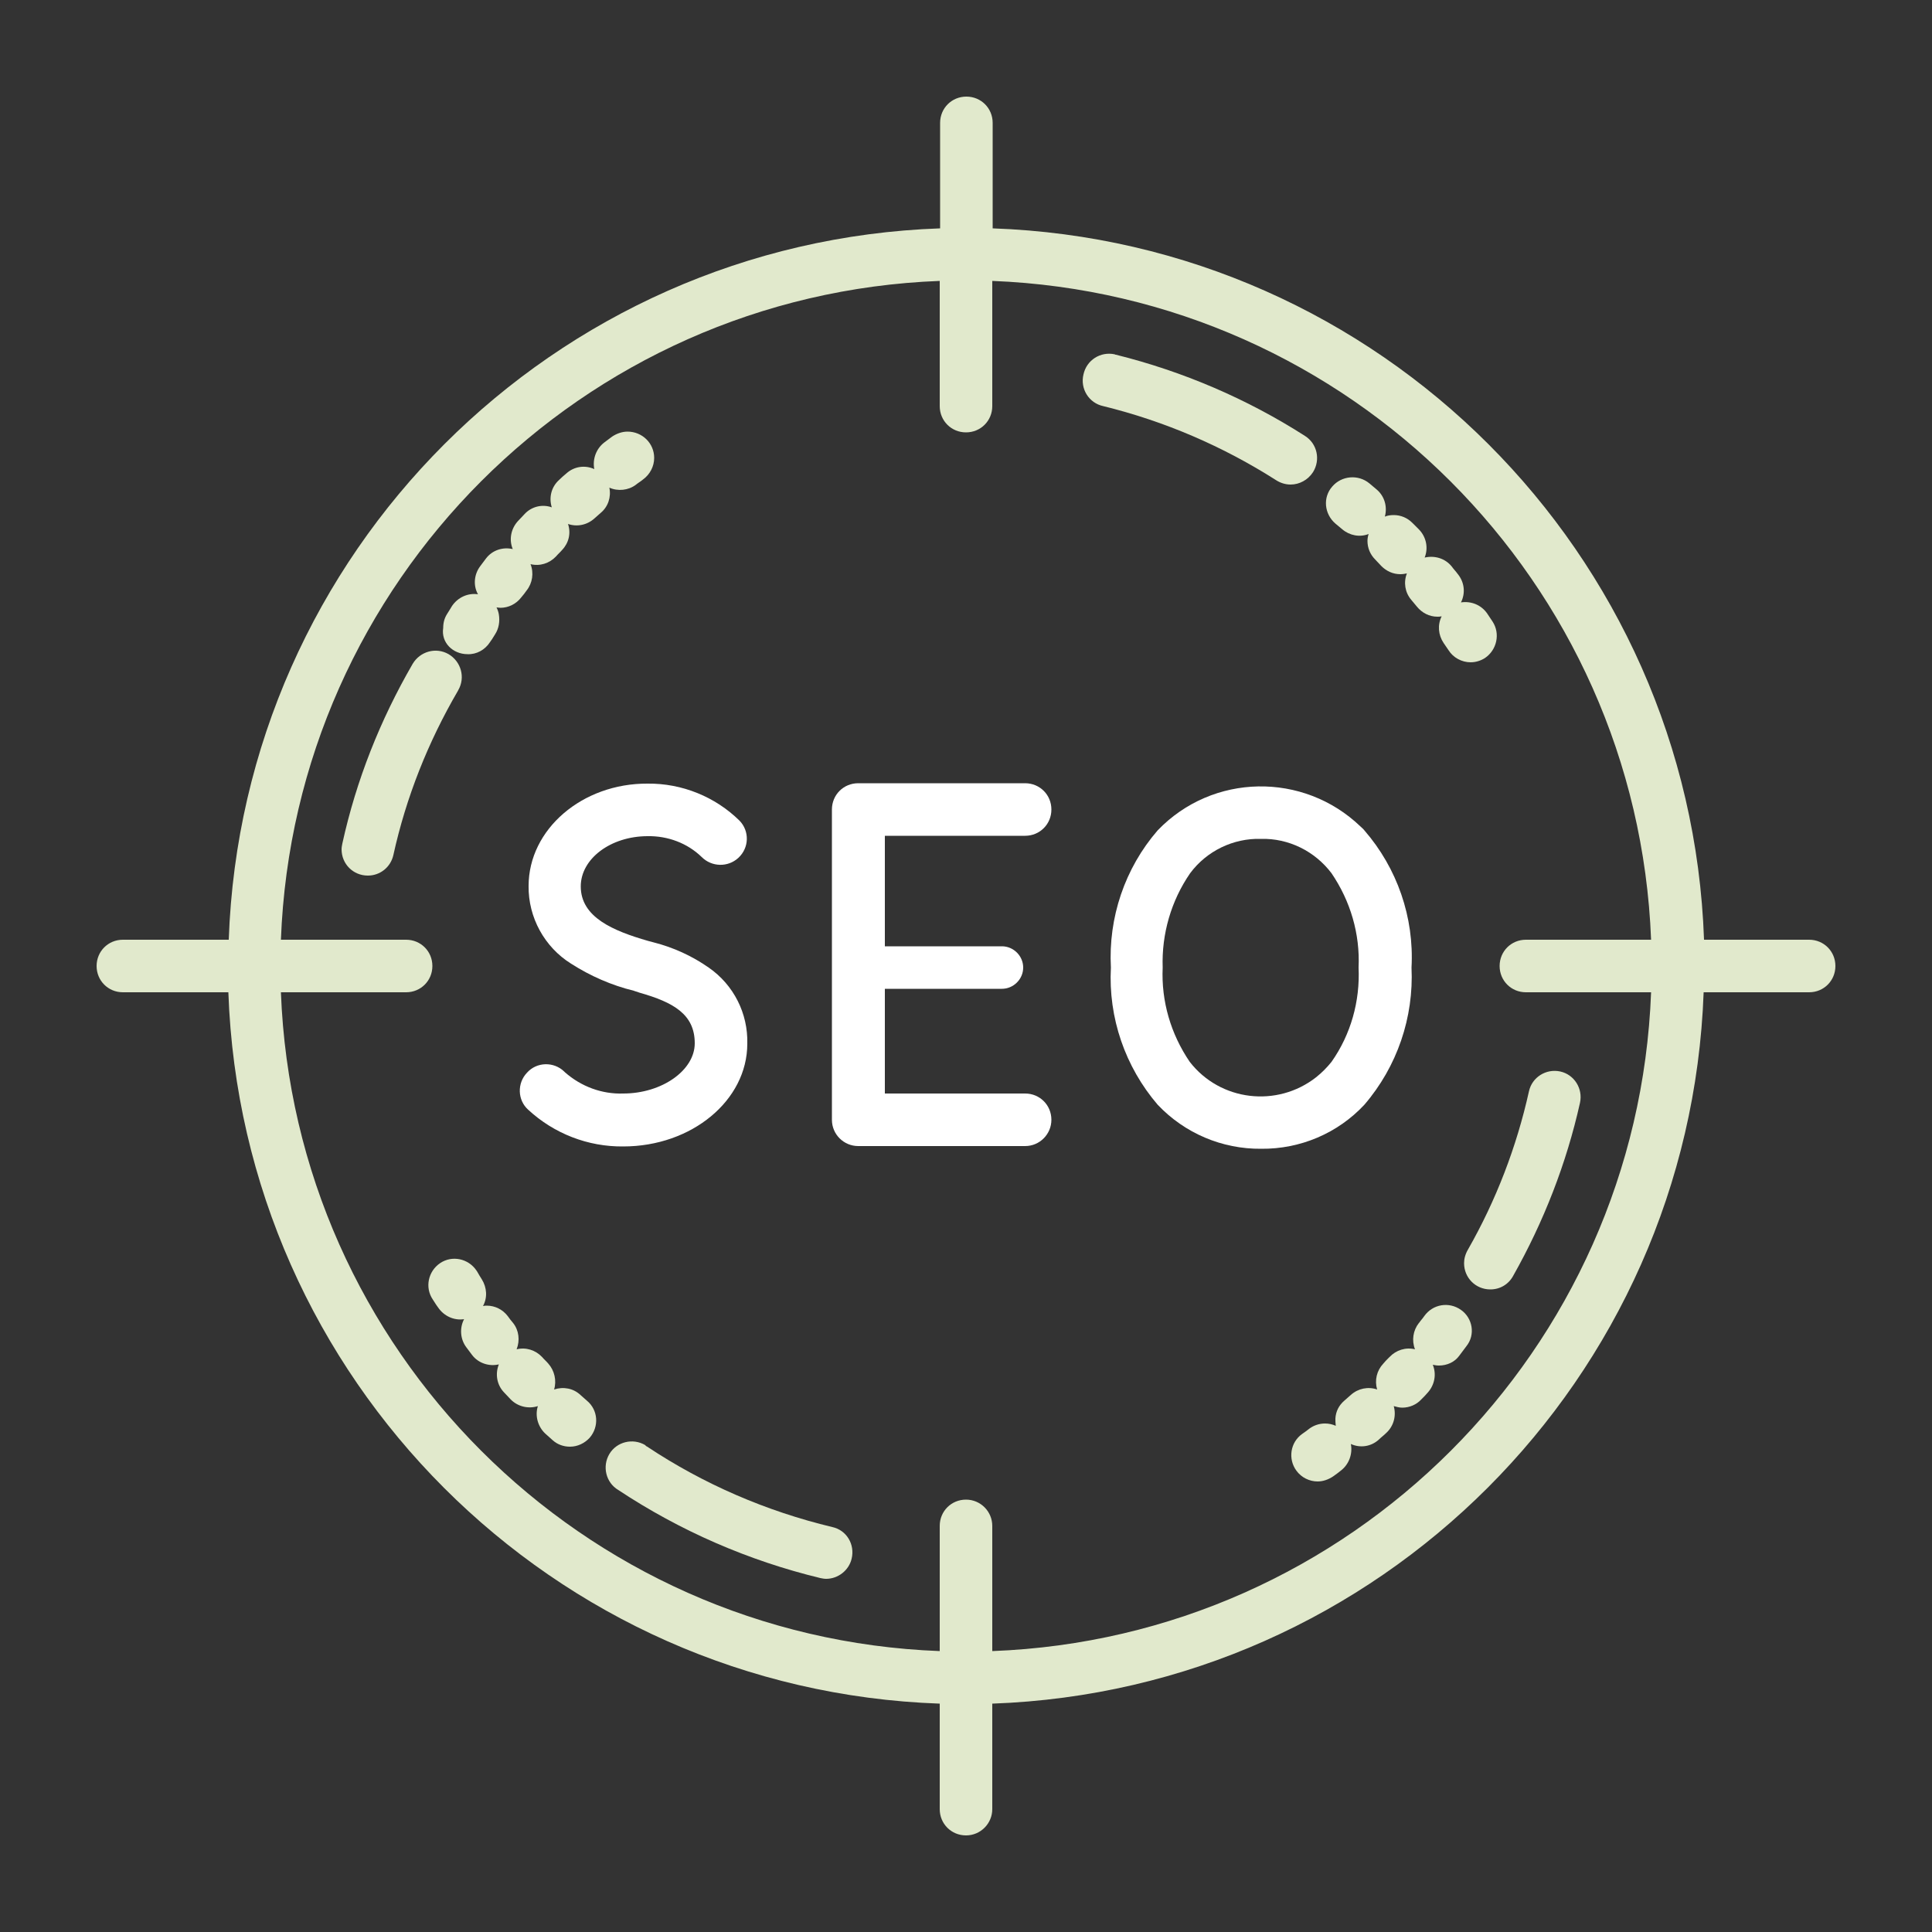
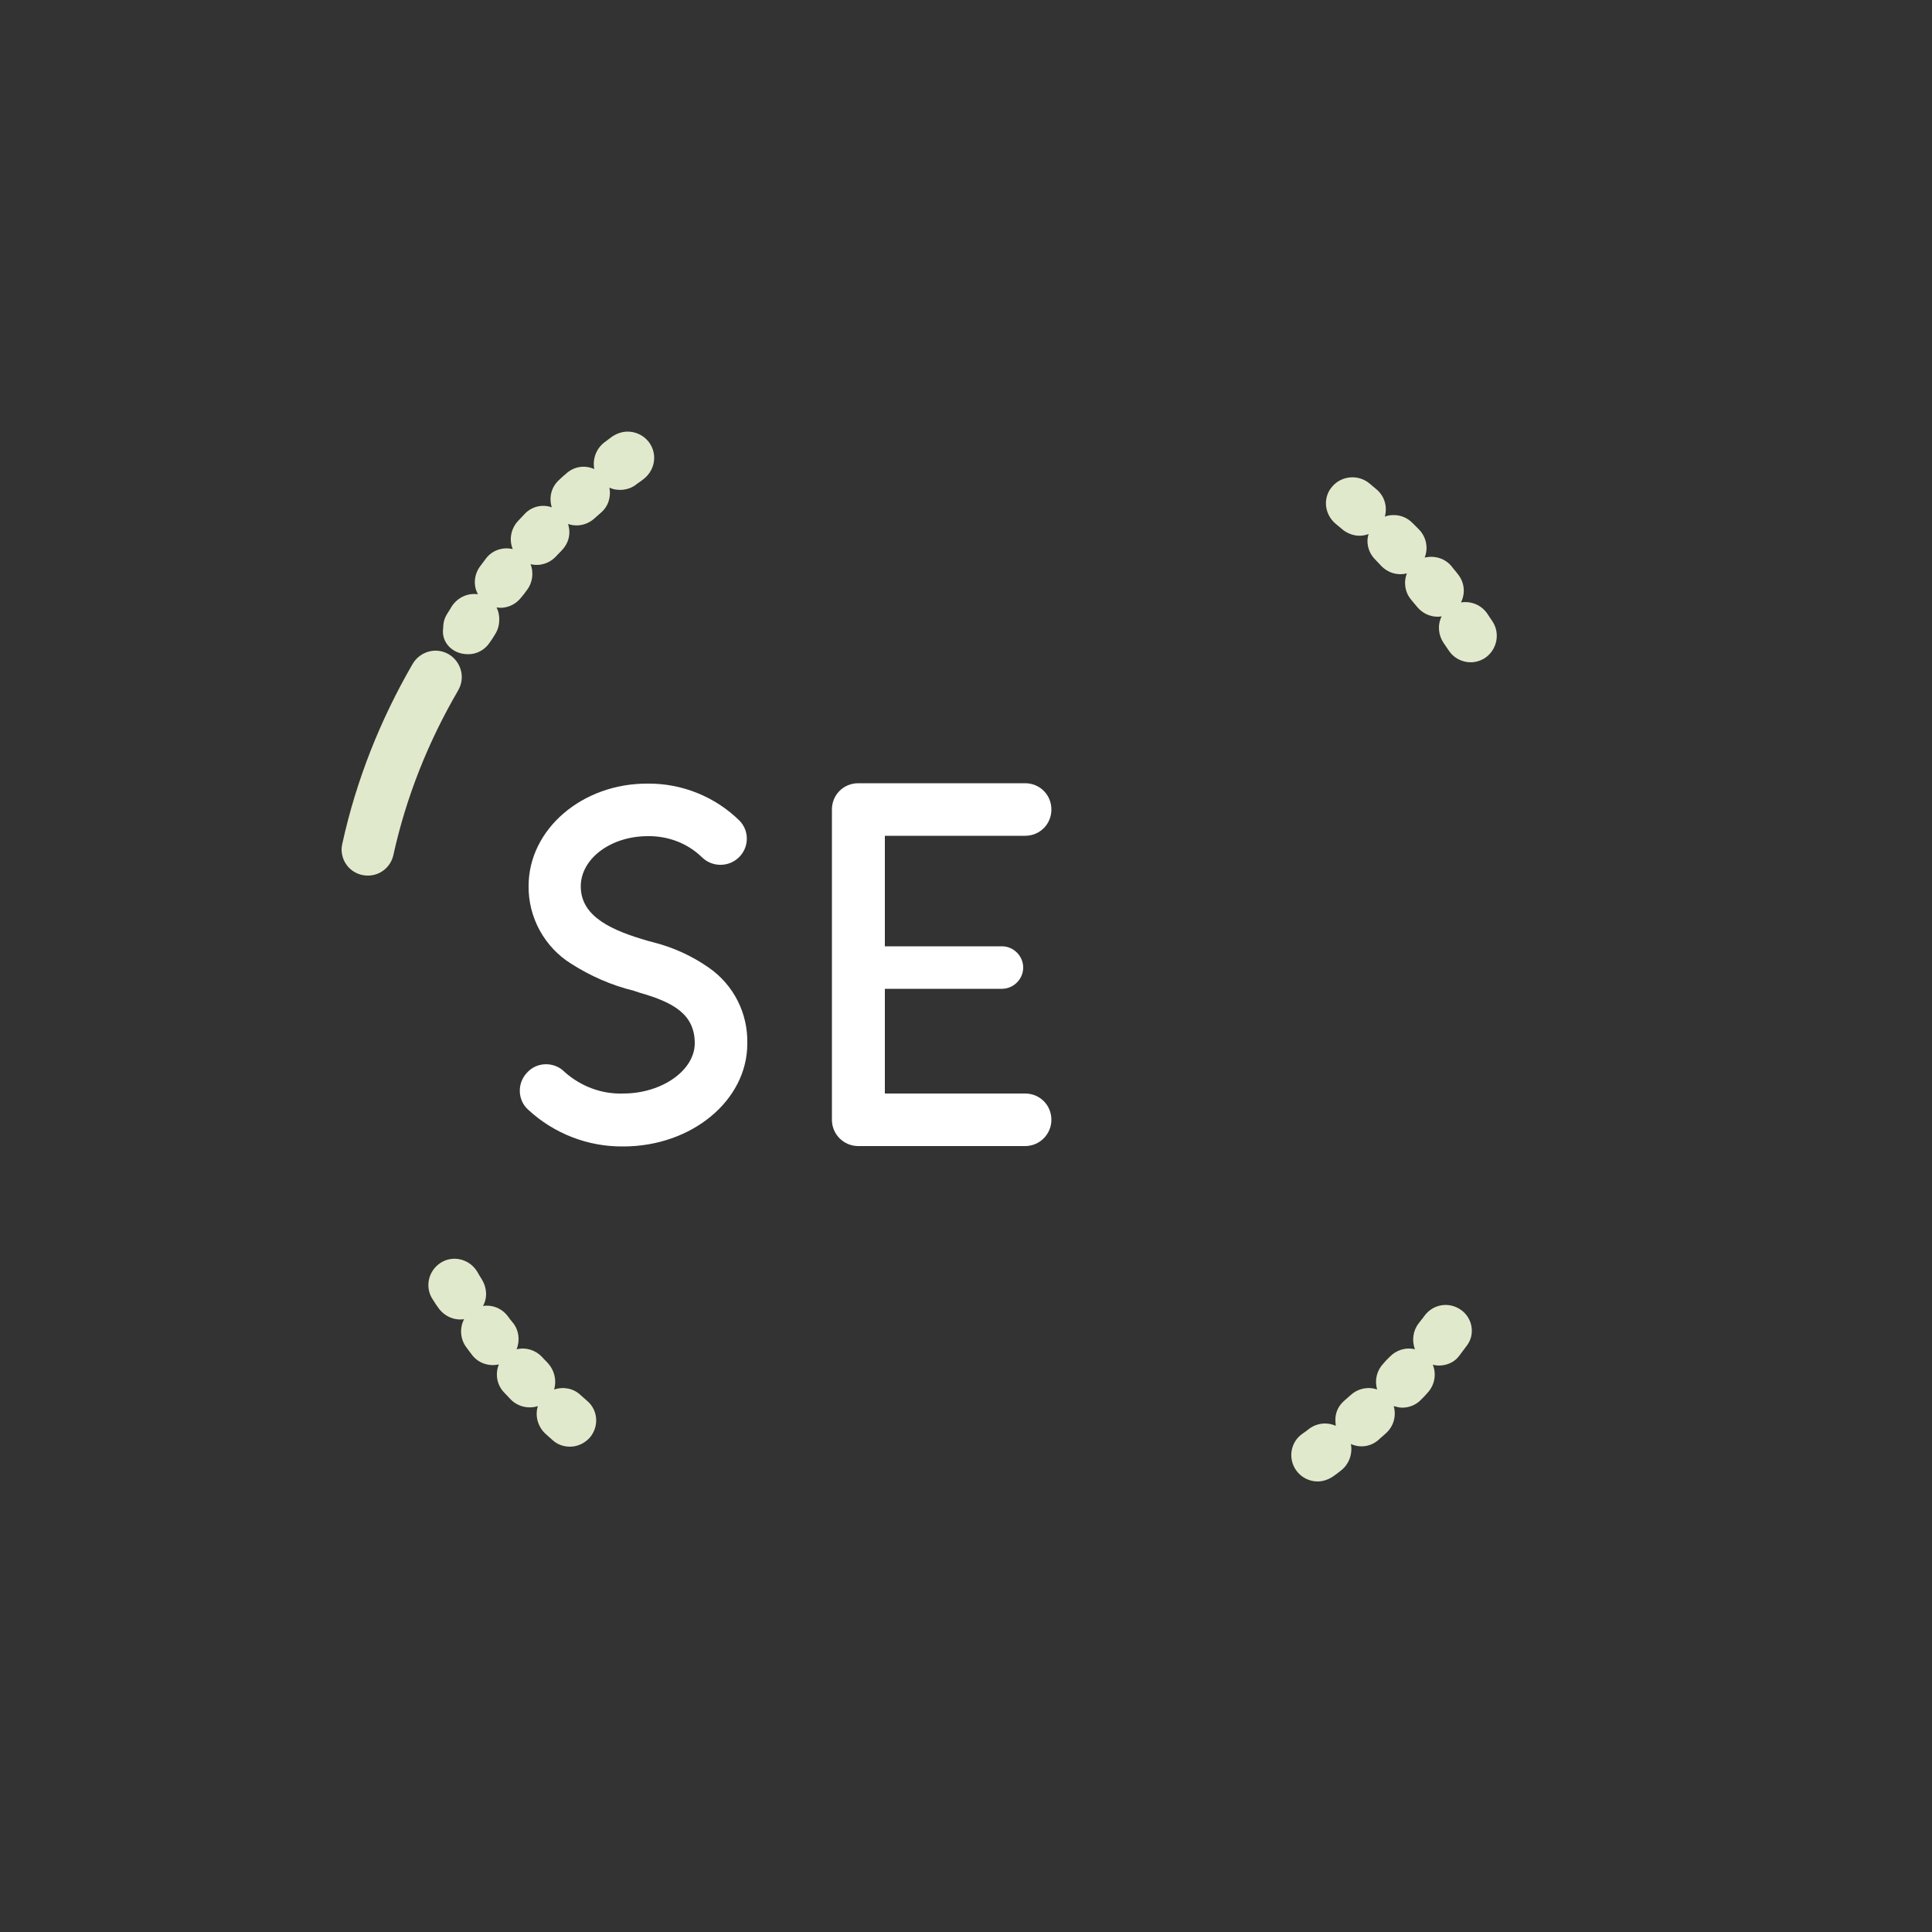
<svg xmlns="http://www.w3.org/2000/svg" xmlns:xlink="http://www.w3.org/1999/xlink" version="1.1" id="Layer_1" x="0px" y="0px" viewBox="0 0 500 500" style="enable-background:new 0 0 500 500;" xml:space="preserve">
  <rect x="0" y="0" width="500" height="500" fill="#333333" stroke="none" />
  <style type="text/css"> .st0{clip-path:url(#SVGID_00000127751767626305072180000017961299806470312382_);} .st1{fill:#E1E9CC;} .st2{fill:#FFFFFF;} </style>
  <g id="Group_1707">
    <g>
      <defs>
        <rect id="SVGID_1_" x="25" y="25" width="450" height="450" />
      </defs>
      <clipPath id="SVGID_00000179609548239475715650000016582287923291059624_">
        <use xlink:href="#SVGID_1_" style="overflow:visible;" />
      </clipPath>
      <g style="clip-path:url(#SVGID_00000179609548239475715650000016582287923291059624_);">
-         <path class="st1" d="M468.2,243.2h-27.2c-3.5-100.1-84-180.6-184.1-184.1V31.8c0-3.8-3-6.8-6.8-6.8s-6.8,3-6.8,6.8v27.3 c-100.1,3.5-180.6,84-184.1,184.1H31.8c-3.8,0-6.8,3-6.8,6.8s3,6.8,6.8,6.8h27.3c3.5,100.1,84,180.6,184.1,184.1v27.3 c0,3.8,3,6.8,6.8,6.8s6.8-3.1,6.8-6.8v-27.3c100.1-3.6,180.5-84.1,184.1-184.1h27.3c3.8,0,6.8-3,6.8-6.8S472,243.2,468.2,243.2z M250,388.1c-3.8,0-6.8,3-6.8,6.8v32.4c-92.6-3.5-167-77.9-170.5-170.5h32.4c3.8,0,6.8-3,6.8-6.8s-3-6.8-6.8-6.8H72.7 c3.5-92.6,77.9-167,170.5-170.5v32.4c0,3.8,3,6.8,6.8,6.8s6.8-3,6.8-6.8V72.7c92.5,3.6,166.9,77.9,170.5,170.5h-32.4 c-3.8,0-6.8,3-6.8,6.8s3,6.8,6.8,6.8h32.4c-3.5,92.6-77.9,167-170.5,170.5v-32.4C256.8,391.2,253.8,388.1,250,388.1z" />
        <path class="st2" d="M272.1,289.8c0-3.8-3-6.8-6.8-6.8H229v-27.1h30.3h0c3,0,5.5-2.5,5.5-5.5s-2.5-5.5-5.5-5.5H229v-28.6h36.3 c3.8,0,6.8-3,6.8-6.8s-3-6.8-6.8-6.8h-43.2c-3.8,0-6.8,3-6.8,6.8v80.3c0,3.8,3.1,6.8,6.8,6.8h43.2 C269.1,296.6,272.1,293.5,272.1,289.8z" />
-         <path class="st2" d="M353.1,285.9c8.5-9.9,12.8-22.6,12.2-35.5c0.7-13-3.7-25.7-12.2-35.5c-0.3-0.4-0.7-0.7-1-1 c-14.8-14.2-38.3-13.8-52.5,1c-8.5,9.8-12.8,22.6-12.1,35.5c-0.7,13,3.7,25.7,12.1,35.5c7,7.4,16.7,11.5,26.8,11.4h0 C336.5,297.4,346.2,293.3,353.1,285.9z M308,226c4.3-5.8,11.2-9.1,18.3-8.9l0,0c7.2-0.2,14,3.2,18.3,8.9c4.9,7.2,7.4,15.7,7,24.4 c0.4,8.7-2,17.3-7,24.4c-1.2,1.5-2.5,2.8-4,4c-10.1,7.9-24.8,6.2-32.7-4c-4.9-7.2-7.4-15.7-7-24.4 C300.6,241.7,303.1,233.1,308,226z" />
        <path class="st2" d="M136.8,229.3c-0.1,8.1,4.1,15.8,11,20.1c5,3.2,10.5,5.6,16.2,7l1.5,0.5c8.8,2.5,14.3,5.6,14.3,13.1 c0,7-8.5,13-18.5,13c-5.5,0.2-10.9-1.8-15.1-5.5c-0.1-0.1-0.1-0.1-0.2-0.2c-2.7-2.6-7.1-2.5-9.6,0.3c-2.6,2.7-2.5,7.1,0.3,9.6 c6.7,6.2,15.5,9.6,24.6,9.5l0,0c17.7,0,32.1-11.9,32.1-26.6c0.2-7.8-3.5-15.2-10-19.7c-4.3-3-9.1-5.2-14.2-6.5l-1.5-0.4 c-9-2.6-17.4-6.1-17.4-14.1c0-7.2,7.8-13,17.3-13c5.2-0.1,10.3,1.8,14,5.4c2.6,2.6,6.8,2.7,9.5,0.2c2.8-2.6,2.9-6.9,0.3-9.6 c-6.3-6.2-14.9-9.7-23.8-9.6C150.7,202.7,136.8,214.6,136.8,229.3z" />
-         <path class="st1" d="M285.5,105.1c15.9,3.9,31,10.4,44.8,19.2c1.1,0.7,2.4,1.1,3.7,1.1l0,0c2.3,0,4.5-1.2,5.8-3.2 c2-3.2,1.1-7.4-2.1-9.4c-15-9.6-31.6-16.7-48.9-21c-0.1,0-0.2,0-0.3-0.1c-3.7-0.8-7.3,1.5-8.1,5.2 C279.5,100.6,281.8,104.3,285.5,105.1z" />
-         <path class="st1" d="M378.9,326.9c0,3.8,3,6.8,6.8,6.8h0c2.5,0,4.7-1.3,5.9-3.5c7.9-14,13.8-29.1,17.3-44.8 c0.8-3.7-1.5-7.3-5.1-8.1c0,0,0,0,0,0c-3.7-0.8-7.3,1.5-8.1,5.1c-3.2,14.4-8.5,28.2-15.8,41C379.2,324.6,378.9,325.8,378.9,326.9 z" />
-         <path class="st1" d="M215.4,395.2c-17.1-4.1-33.3-11.1-47.9-20.8c-0.2-0.1-0.4-0.2-0.5-0.4c-3.2-1.9-7.4-0.9-9.3,2.3 c-1.9,3.2-0.9,7.4,2.3,9.3c16,10.6,33.7,18.3,52.3,22.8c0.5,0.1,1,0.2,1.5,0.2l0,0l0,0c3.1,0,5.9-2.2,6.6-5.2 C221.3,399.7,219.1,396,215.4,395.2z" />
        <path class="st1" d="M118.6,178.6c1.9-3.3,0.7-7.4-2.5-9.3c-3.3-1.9-7.4-0.7-9.3,2.5c-8.4,14.5-14.6,30.1-18.2,46.5 c-0.1,0.5-0.2,1-0.2,1.5c0,3.8,3,6.8,6.8,6.8l0,0c3.2,0,5.9-2.2,6.6-5.3c3.3-15,9-29.3,16.7-42.5 C118.5,178.7,118.6,178.7,118.6,178.6z" />
        <path class="st1" d="M345.6,135.5c0.6,0.5,1.2,1,1.8,1.5c1.9,1.6,4.5,2.1,6.8,1.2c-0.2,0.6-0.3,1.2-0.3,1.8c0,1.8,0.7,3.5,2,4.8 l1.6,1.7c1.3,1.3,3,2.1,4.9,2.1c0.6,0,1.2-0.1,1.7-0.2c-0.9,2.3-0.5,4.9,1.1,6.8c0.5,0.6,1,1.2,1.5,1.8c1.3,1.6,3.2,2.6,5.3,2.6 c0.4,0,0.7,0,1.1-0.1c-1.1,2.2-0.9,4.8,0.5,6.9c0.4,0.6,0.9,1.3,1.3,1.9c1.2,1.9,3.4,3.1,5.7,3.1h0c1.3,0,2.6-0.4,3.7-1.1 c3.1-2.1,4-6.3,2-9.4c-0.5-0.7-0.9-1.4-1.4-2.1c-1.5-2.2-4.1-3.3-6.8-2.9c1.2-2.4,0.9-5.2-0.8-7.3c-0.5-0.7-1.1-1.3-1.6-2 c-1.7-2.1-4.4-2.9-7-2.3c1-2.5,0.4-5.3-1.4-7.2c-0.6-0.6-1.2-1.2-1.8-1.8c-1.3-1.3-3-2-4.8-2c-0.8,0-1.6,0.1-2.3,0.4 c0.7-2.6-0.1-5.3-2.1-7c-0.6-0.5-1.3-1.1-1.9-1.6c-2.9-2.4-7.2-2-9.6,0.8C342.3,128.7,342.7,133,345.6,135.5z" />
        <path class="st1" d="M378.1,339c-3.1-2.2-7.3-1.5-9.5,1.6c-0.4,0.6-0.9,1.1-1.3,1.7l-0.1,0.1c-1.5,1.9-1.9,4.5-1,6.8 c-2.4-0.6-4.9,0.2-6.6,2l-0.4,0.4c-0.4,0.4-0.8,0.8-1.2,1.3c-1.7,1.8-2.3,4.3-1.6,6.7c-2.3-0.8-4.9-0.3-6.8,1.4 c-0.6,0.5-1.1,1-1.7,1.5c-1.4,1.2-2.2,2.8-2.3,4.6c0,0.6,0,1.2,0.1,1.9c-0.9-0.4-1.8-0.6-2.8-0.6c-1.5,0-2.9,0.5-4,1.3 c-0.6,0.5-1.2,0.9-1.9,1.4c-3.1,2.2-3.7,6.5-1.5,9.5c1.3,1.8,3.4,2.8,5.5,2.8l0,0c1.4,0,2.8-0.5,4-1.3c0.7-0.5,1.4-1,2-1.5 c2.1-1.6,3.1-4.3,2.6-6.9c2.4,1.1,5.2,0.7,7.2-1.1c0.6-0.6,1.3-1.1,1.9-1.7c2-1.8,2.7-4.5,2-7c0.7,0.2,1.5,0.4,2.2,0.4 c1.9,0,3.7-0.8,4.9-2.1c0.6-0.6,1.2-1.2,1.7-1.8c1.8-2,2.3-4.8,1.3-7.2c0.5,0.1,1,0.2,1.6,0.2c2.1,0,4.1-0.9,5.3-2.6 c0.5-0.7,1-1.3,1.5-2c0.1-0.1,0.2-0.3,0.3-0.4C381.9,345.4,381.1,341.1,378.1,339z" />
        <path class="st1" d="M151.9,362.5c-0.6-0.5-1.1-1-1.7-1.5c-1.8-1.7-4.4-2.2-6.8-1.4c0.7-2.3,0.1-4.9-1.5-6.7 c-0.5-0.6-1.1-1.1-1.6-1.7c-1.7-1.8-4.2-2.6-6.6-2c0.9-2.3,0.6-4.9-0.9-6.8c-0.5-0.6-1-1.2-1.4-1.8c-1.3-1.7-3.3-2.7-5.4-2.7 c-0.3,0-0.6,0-1,0.1c1.2-2.2,1-4.8-0.3-6.9c-0.4-0.6-0.8-1.3-1.2-2c-0.1-0.1-0.1-0.2-0.2-0.3c-2.1-3.1-6.3-4-9.4-1.9 s-4,6.3-1.9,9.4c0.4,0.6,0.8,1.3,1.4,2.1c1.5,2.2,4.1,3.4,6.7,3c-1.2,2.3-1,5.2,0.6,7.3l1.5,2c1.6,2.1,4.4,3,6.9,2.4 c-1,2.5-0.5,5.3,1.3,7.2c0.6,0.6,1.1,1.2,1.7,1.8c1.8,1.9,4.6,2.6,7.1,1.8c-0.8,2.5,0,5.3,1.9,7.1c0.6,0.5,1.2,1.1,1.9,1.7 c1.2,1.1,2.8,1.7,4.5,1.7l0,0c2,0,3.8-0.9,5.1-2.3C155.1,369.2,154.8,364.9,151.9,362.5z" />
        <path class="st1" d="M121,169.3L121,169.3c2.3,0.1,4.5-1.1,5.8-3.1l0.2-0.3c0.4-0.5,0.7-1.1,1.1-1.7c1-1.5,1.3-3.4,1-5.2 c-0.1-0.6-0.3-1.2-0.6-1.8c0.3,0,0.6,0.1,1,0.1c2.1,0,4.1-1,5.4-2.7c0.5-0.6,1-1.2,1.4-1.8c1.5-1.9,1.9-4.5,1-6.8 c2.4,0.6,4.9-0.2,6.6-2c0.5-0.6,1.1-1.1,1.6-1.7c1.7-1.8,2.3-4.3,1.5-6.7c2.3,0.8,4.9,0.3,6.8-1.4c0.6-0.5,1.1-1,1.7-1.5 c1.9-1.6,2.7-4.1,2.2-6.5c2.2,1,4.9,0.7,6.8-0.7c0.6-0.5,1.3-0.9,1.9-1.4c1.8-1.3,2.9-3.4,2.9-5.6c0-3.8-3.1-6.8-6.9-6.8 c-1.4,0-2.8,0.5-4,1.3c-0.8,0.6-1.5,1.1-2,1.5c-2.1,1.6-3.1,4.3-2.6,6.9c-2.4-1.1-5.2-0.7-7.2,1.1c-0.6,0.5-1.3,1.1-1.9,1.7 c-2,1.8-2.7,4.5-1.9,7.1c-2.5-0.9-5.3-0.2-7.1,1.8c-0.6,0.6-1.1,1.2-1.7,1.8c-1.8,2-2.3,4.8-1.3,7.2c-2.6-0.6-5.3,0.3-6.9,2.4 c-0.5,0.7-1,1.3-1.5,2c-1.6,2.1-1.9,5-0.6,7.3c-2.6-0.4-5.2,0.8-6.7,3c-0.5,0.8-0.9,1.5-1.3,2.1c-0.7,1.1-1,2.3-1,3.6 C114.1,166.3,117.2,169.3,121,169.3z" />
      </g>
    </g>
  </g>
</svg>